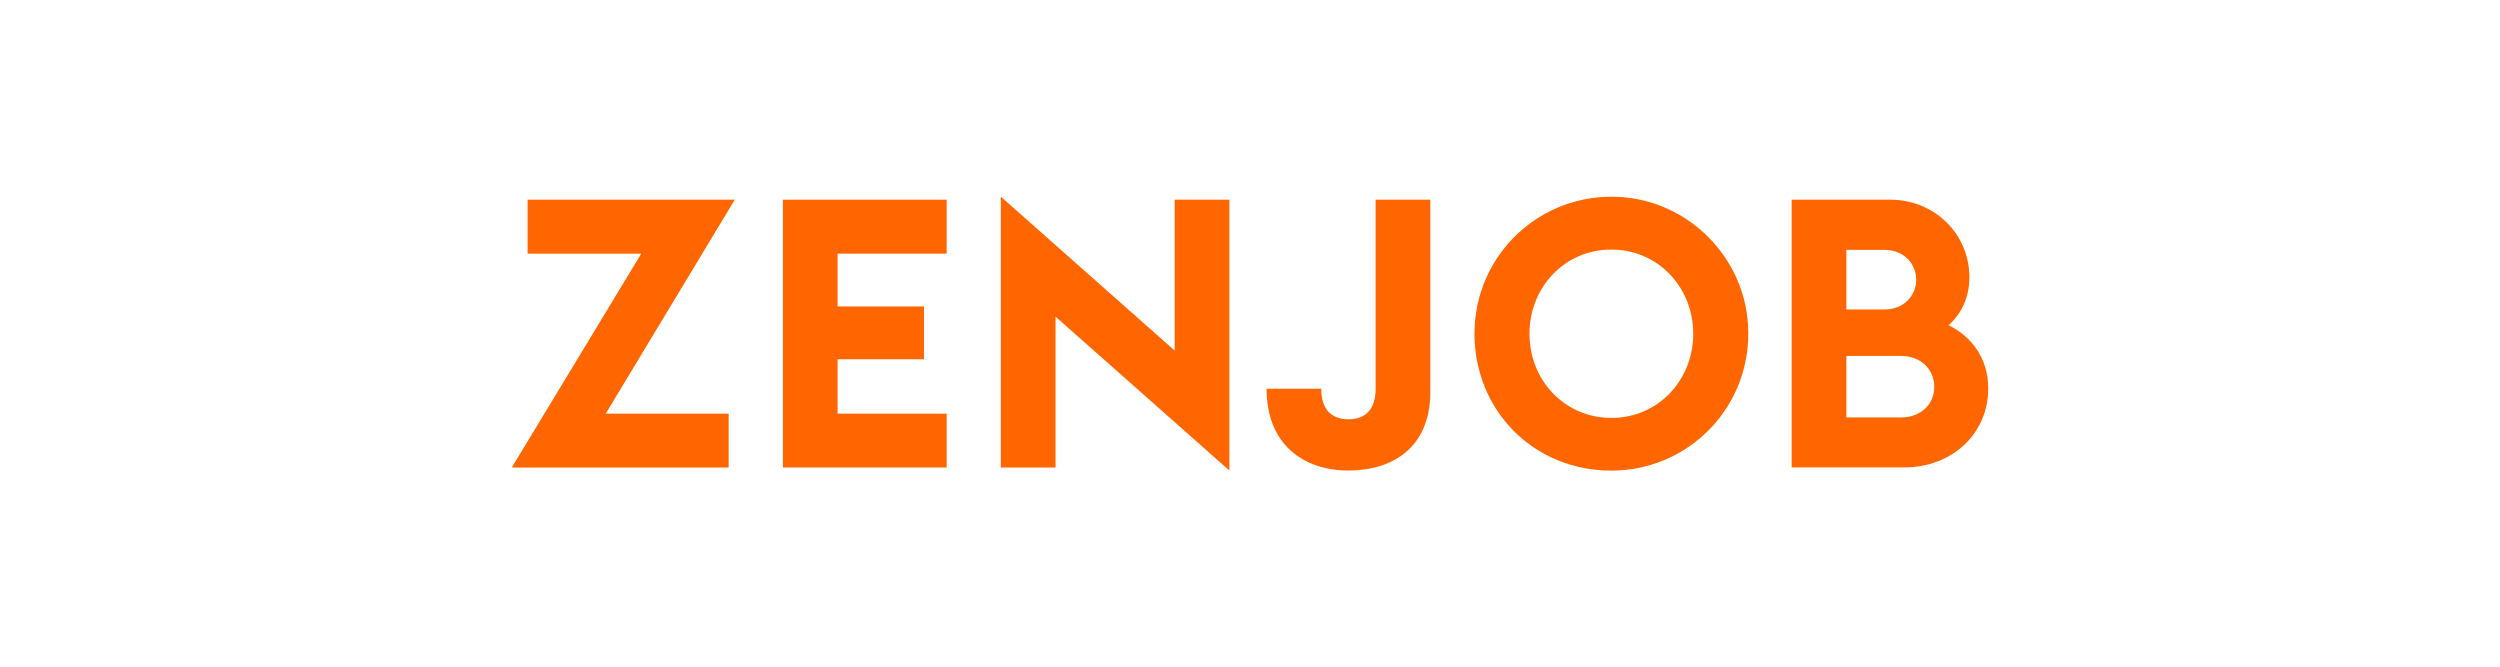
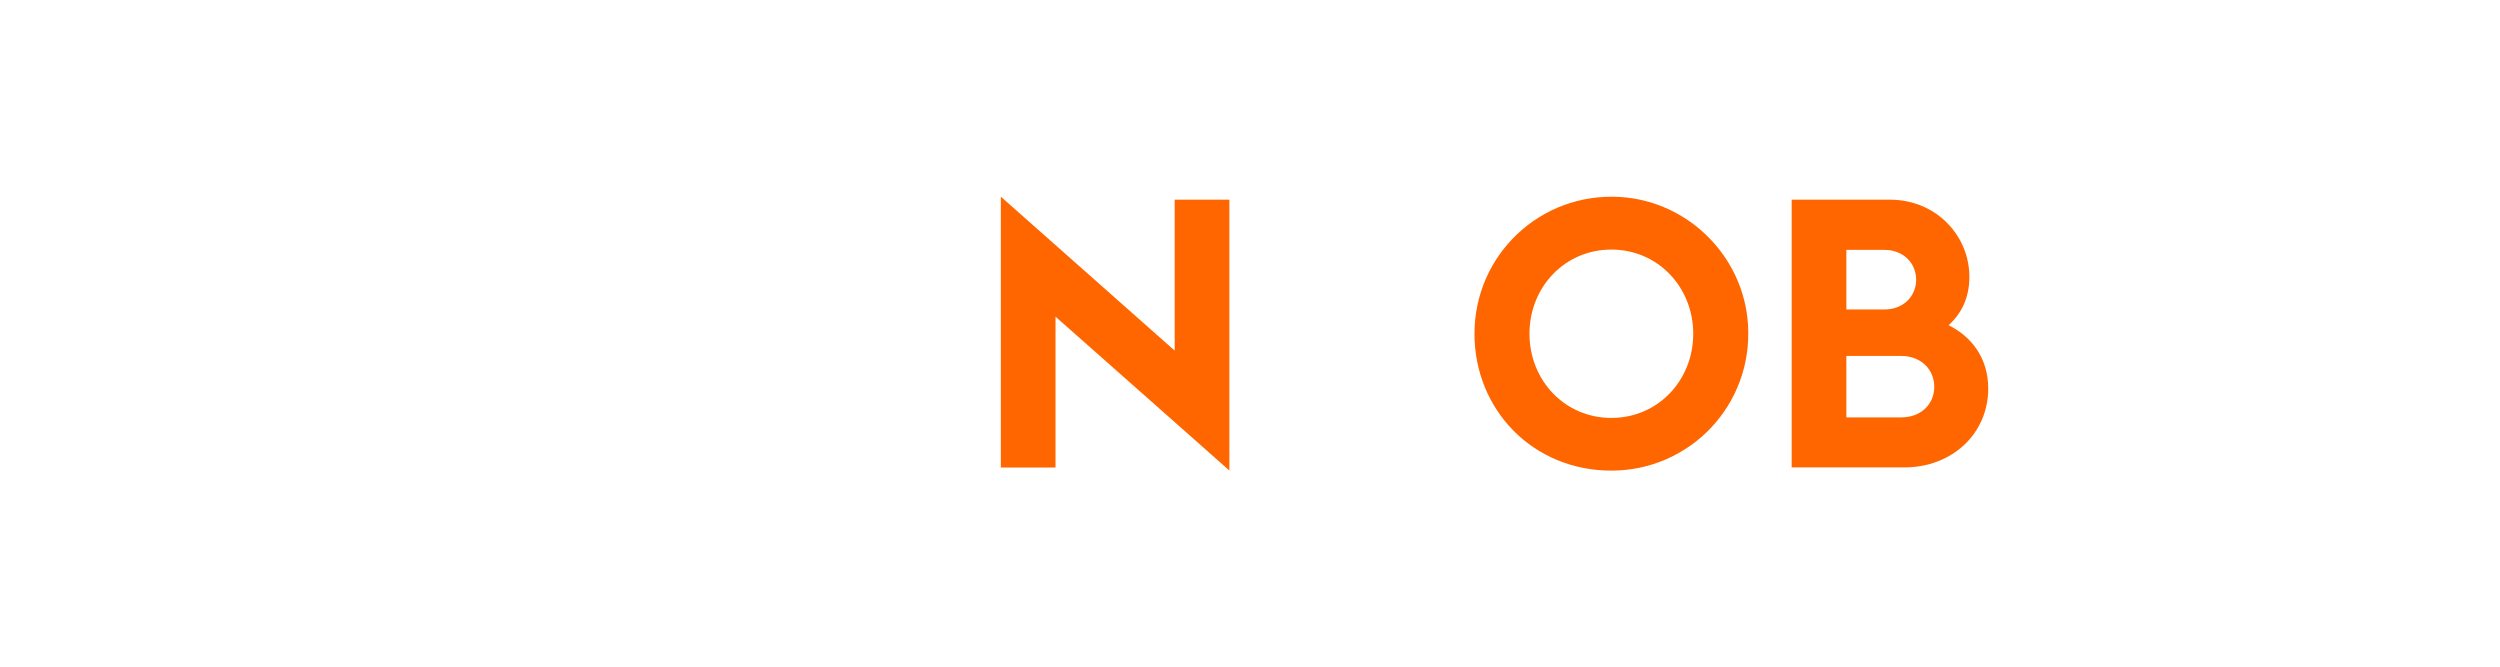
<svg xmlns="http://www.w3.org/2000/svg" id="Ebene_1" data-name="Ebene 1" viewBox="0 0 240 64">
  <defs>
    <style>
      .cls-1 {
        fill: #f60;
      }
    </style>
  </defs>
  <g id="Layer_1-2" data-name="Layer 1-2">
-     <polygon class="cls-1" points="61.56 24.35 50.65 24.35 50.65 19.17 70.54 19.17 58.15 39.71 69.95 39.71 69.95 44.88 49.13 44.88 61.56 24.35" />
-     <polygon class="cls-1" points="75.16 19.17 90.88 19.17 90.88 24.35 80.41 24.35 80.41 29.42 88.7 29.42 88.7 34.49 80.41 34.49 80.41 39.71 90.88 39.71 90.88 44.88 75.16 44.88 75.16 19.17" />
    <polygon class="cls-1" points="101.33 30.4 101.33 44.88 96.08 44.88 96.08 18.88 112.77 33.66 112.77 19.17 118.02 19.17 118.02 45.17 101.33 30.4" />
-     <path class="cls-1" d="M121.59,37.32h5.25c0,2.06,1.05,2.93,2.61,2.93s2.61-.87,2.61-2.93v-18.15h5.25v18.47c0,5.29-3.59,7.53-7.86,7.53s-7.86-2.46-7.86-7.86" />
    <path class="cls-1" d="M141.55,32.03c0-7.55,6.31-13.58,13.97-13.12,6.56.39,11.9,5.73,12.29,12.29.47,7.66-5.56,13.98-13.12,13.98s-13.14-5.87-13.14-13.14M162.55,32.04c0-4.45-3.37-8.08-7.86-8.08s-7.86,3.62-7.86,8.08,3.37,8.08,7.86,8.08,7.86-3.62,7.86-8.08" />
    <path class="cls-1" d="M172,19.17h9.45c4.34,0,7.61,3.37,7.61,7.42,0,1.99-.76,3.51-1.99,4.63,2.24,1.12,3.8,3.19,3.8,6.08,0,4.34-3.48,7.57-8.04,7.57h-10.83v-25.71h0ZM180.91,29.71c1.81,0,3.04-1.27,3.04-2.86s-1.23-2.86-3.04-2.86h-3.66v5.72s3.66,0,3.66,0ZM182.5,40.07c1.95,0,3.19-1.3,3.19-2.93s-1.23-2.97-3.19-2.97h-5.25v5.9h5.25Z" />
  </g>
</svg>